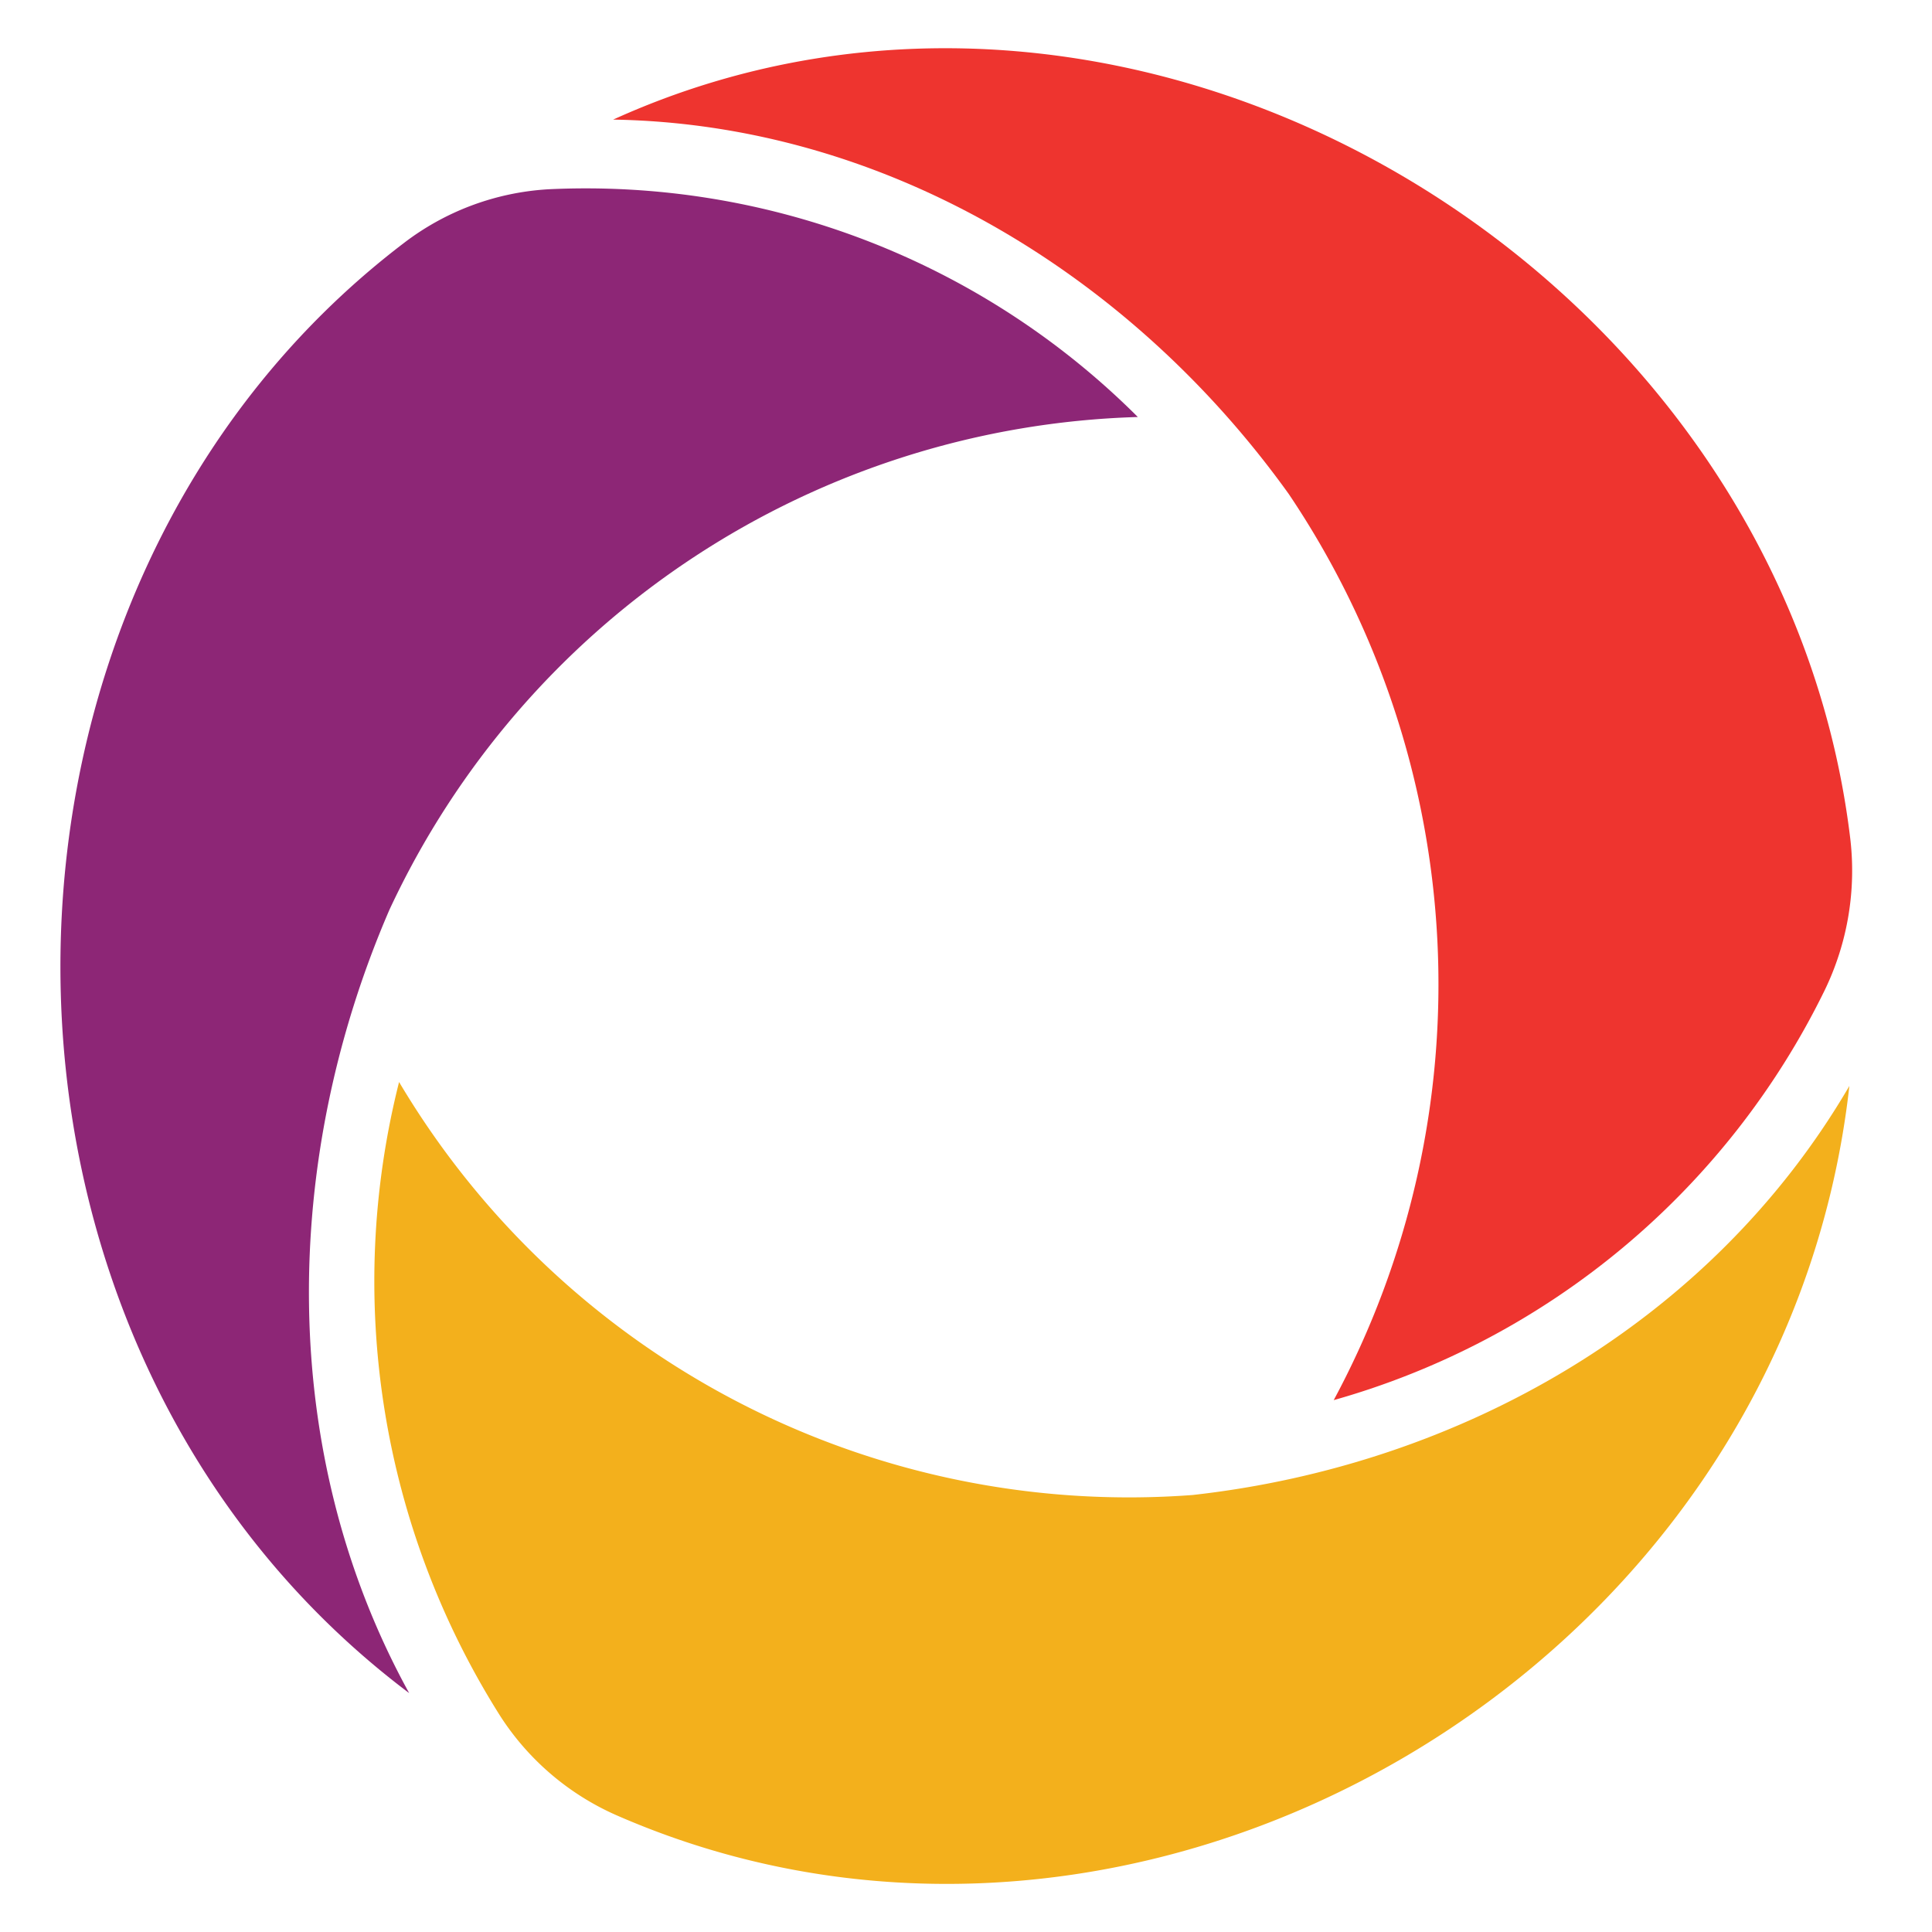
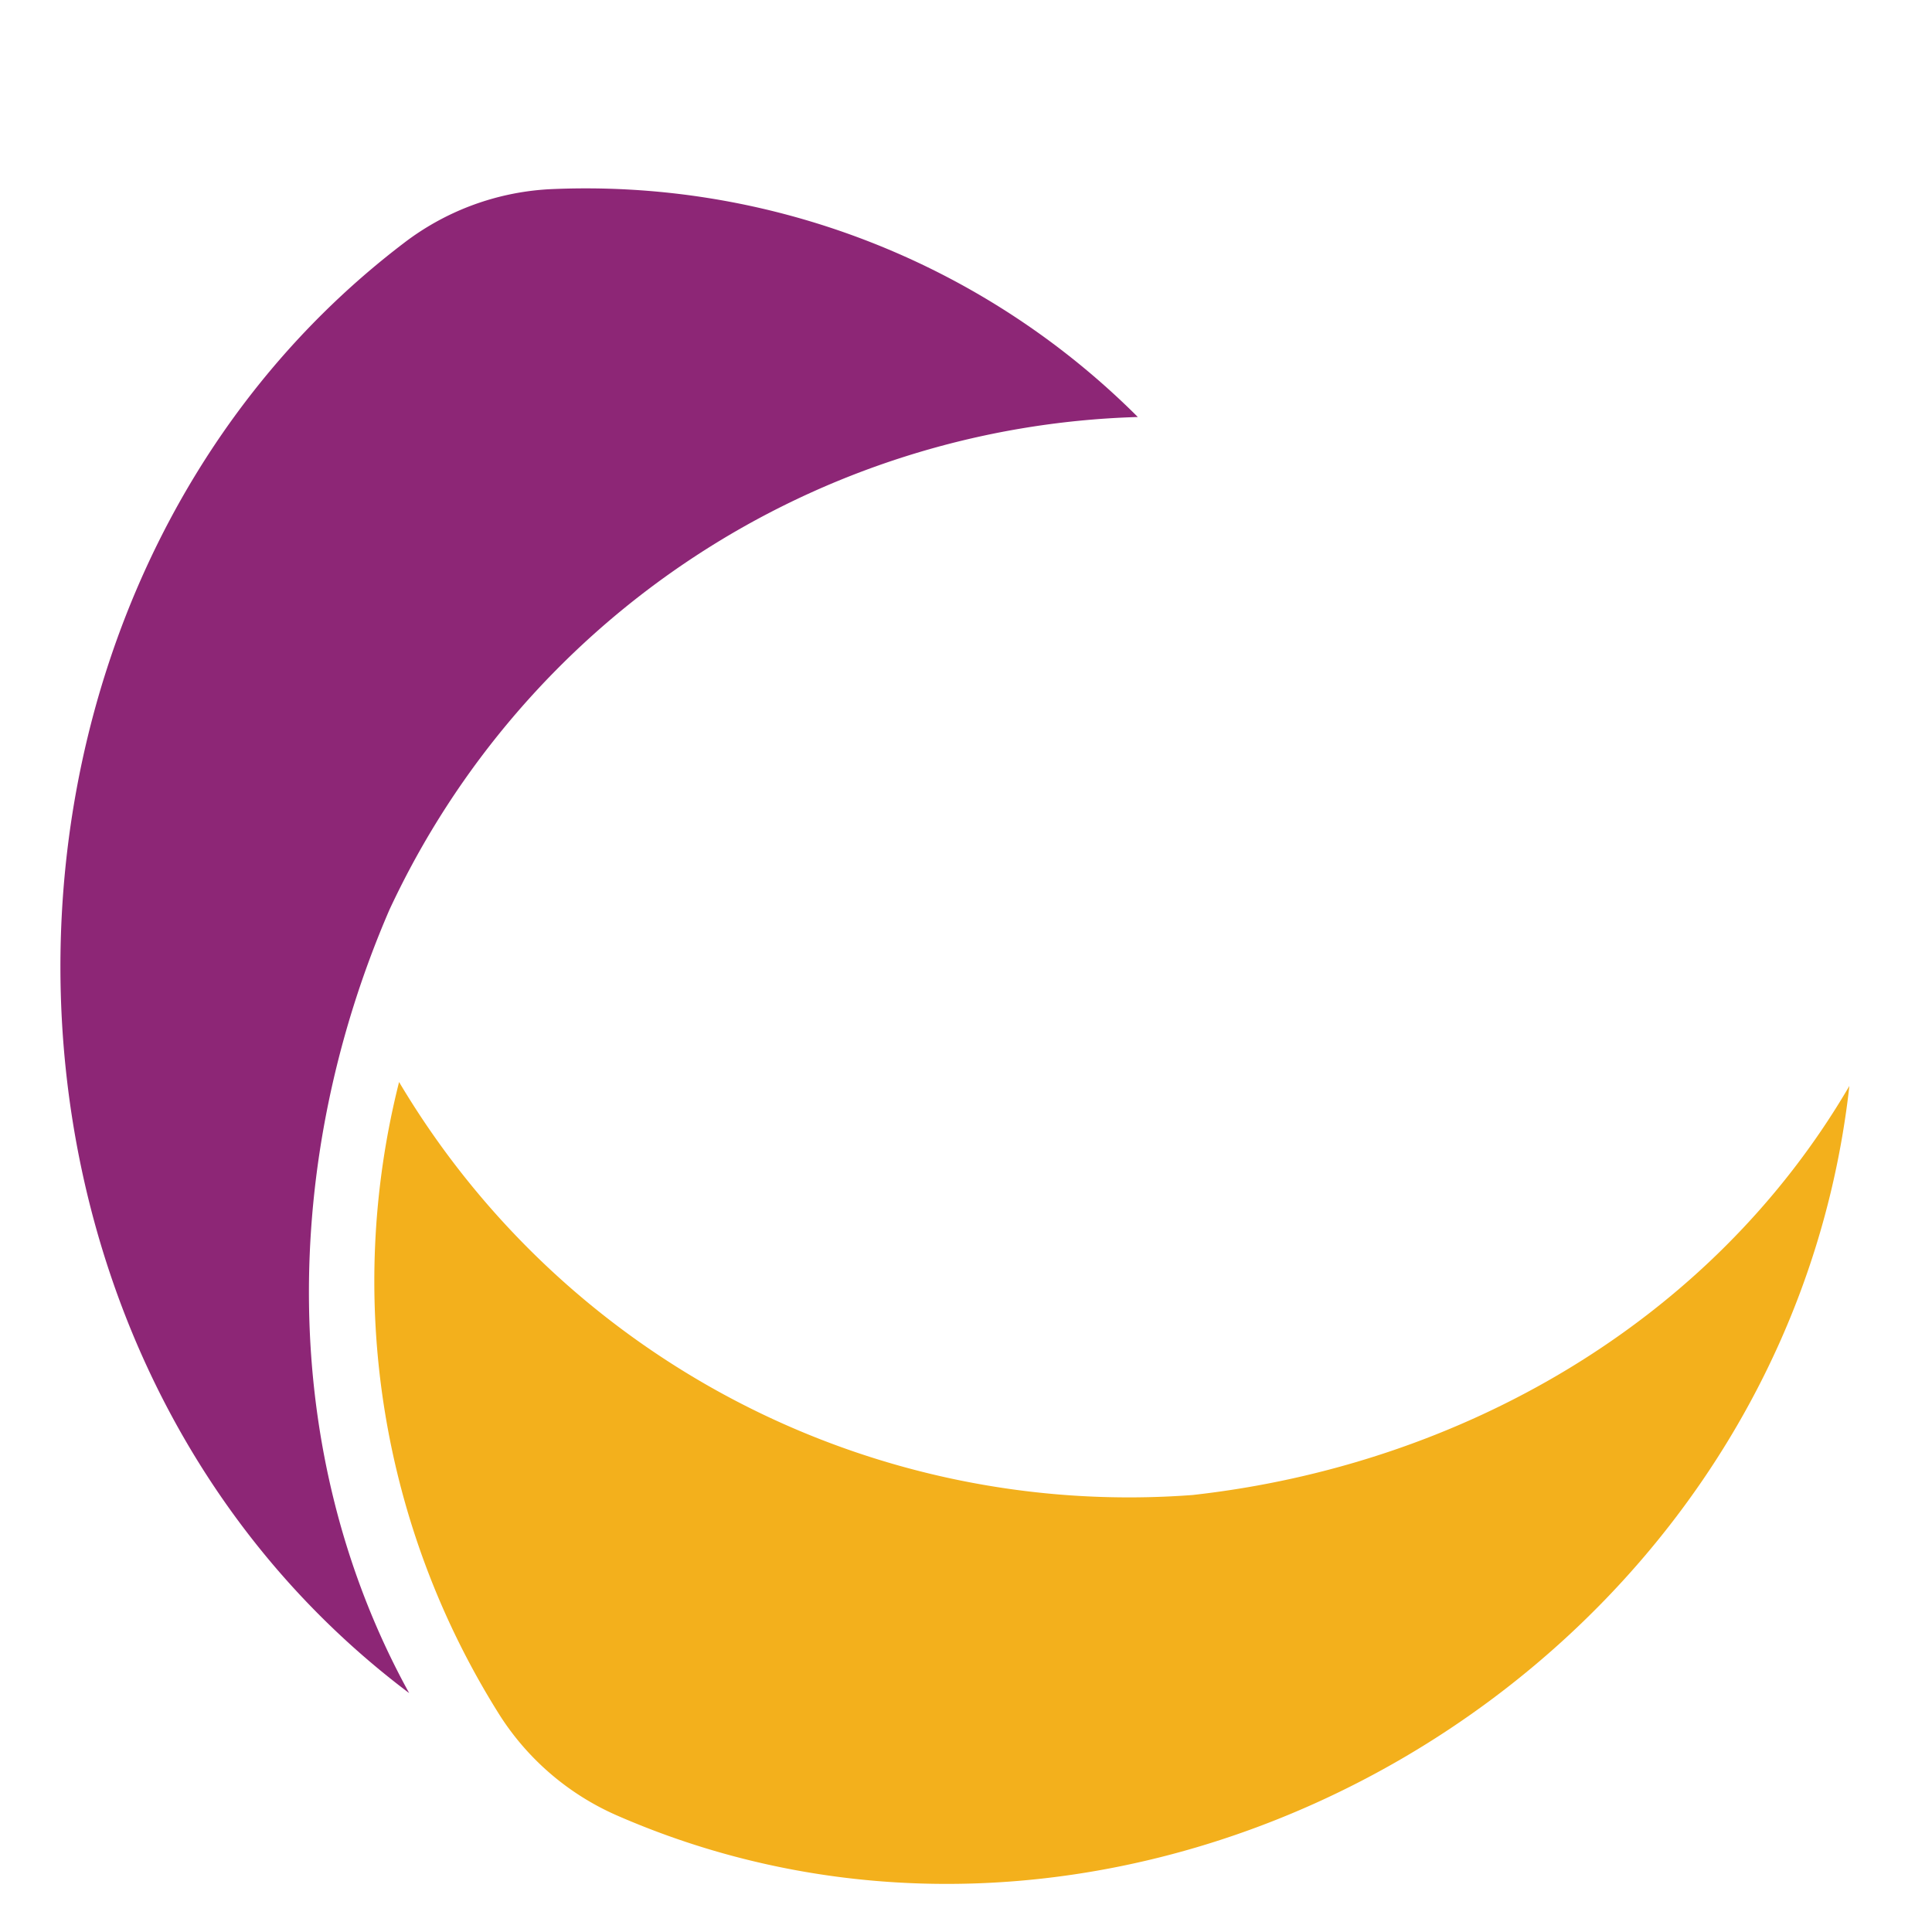
<svg xmlns="http://www.w3.org/2000/svg" width="64" height="64" viewBox="0 0 64 64">
  <g id="Group_2778" data-name="Group 2778" transform="translate(11716 12002)">
    <rect id="Rectangle_1" data-name="Rectangle 1" width="64" height="64" transform="translate(-11716 -12002)" fill="none" />
    <g id="symbol-color" transform="translate(-11745 -12031.906)">
      <path id="Path_62200" data-name="Path 62200" d="M79.475,115.58c8.838-.982,17.17-5.691,21.758-13.551C99.06,121.47,77.8,133.758,60.45,126.214a8.79,8.79,0,0,1-3.92-3.33,26.957,26.957,0,0,1-3.34-20.985A28.124,28.124,0,0,0,79.475,115.58Z" transform="translate(-10.97 -36.15)" fill="#f3b01c" />
      <path id="Path_62201" data-name="Path 62201" d="M41.9,64.944c-3.582,8.279-3.738,17.972.654,25.948C27.1,79.264,27.265,54.38,42.364,42.868a8.7,8.7,0,0,1,4.8-1.792A25.862,25.862,0,0,1,66.692,48.62,28.259,28.259,0,0,0,41.9,64.944Z" transform="translate(0 -4.9)" fill="#8d2676" />
-       <path id="Path_62202" data-name="Path 62202" d="M91.017,46.268c-5.228-7.29-13.412-12.253-22.378-12.4C85.97,26,107.289,38.751,109.61,57.608a9.085,9.085,0,0,1-.844,5.114A25.951,25.951,0,0,1,92.508,76.287,29.076,29.076,0,0,0,91.017,46.268Z" transform="translate(-19.327 0)" fill="#ee342f" />
    </g>
  </g>
</svg>